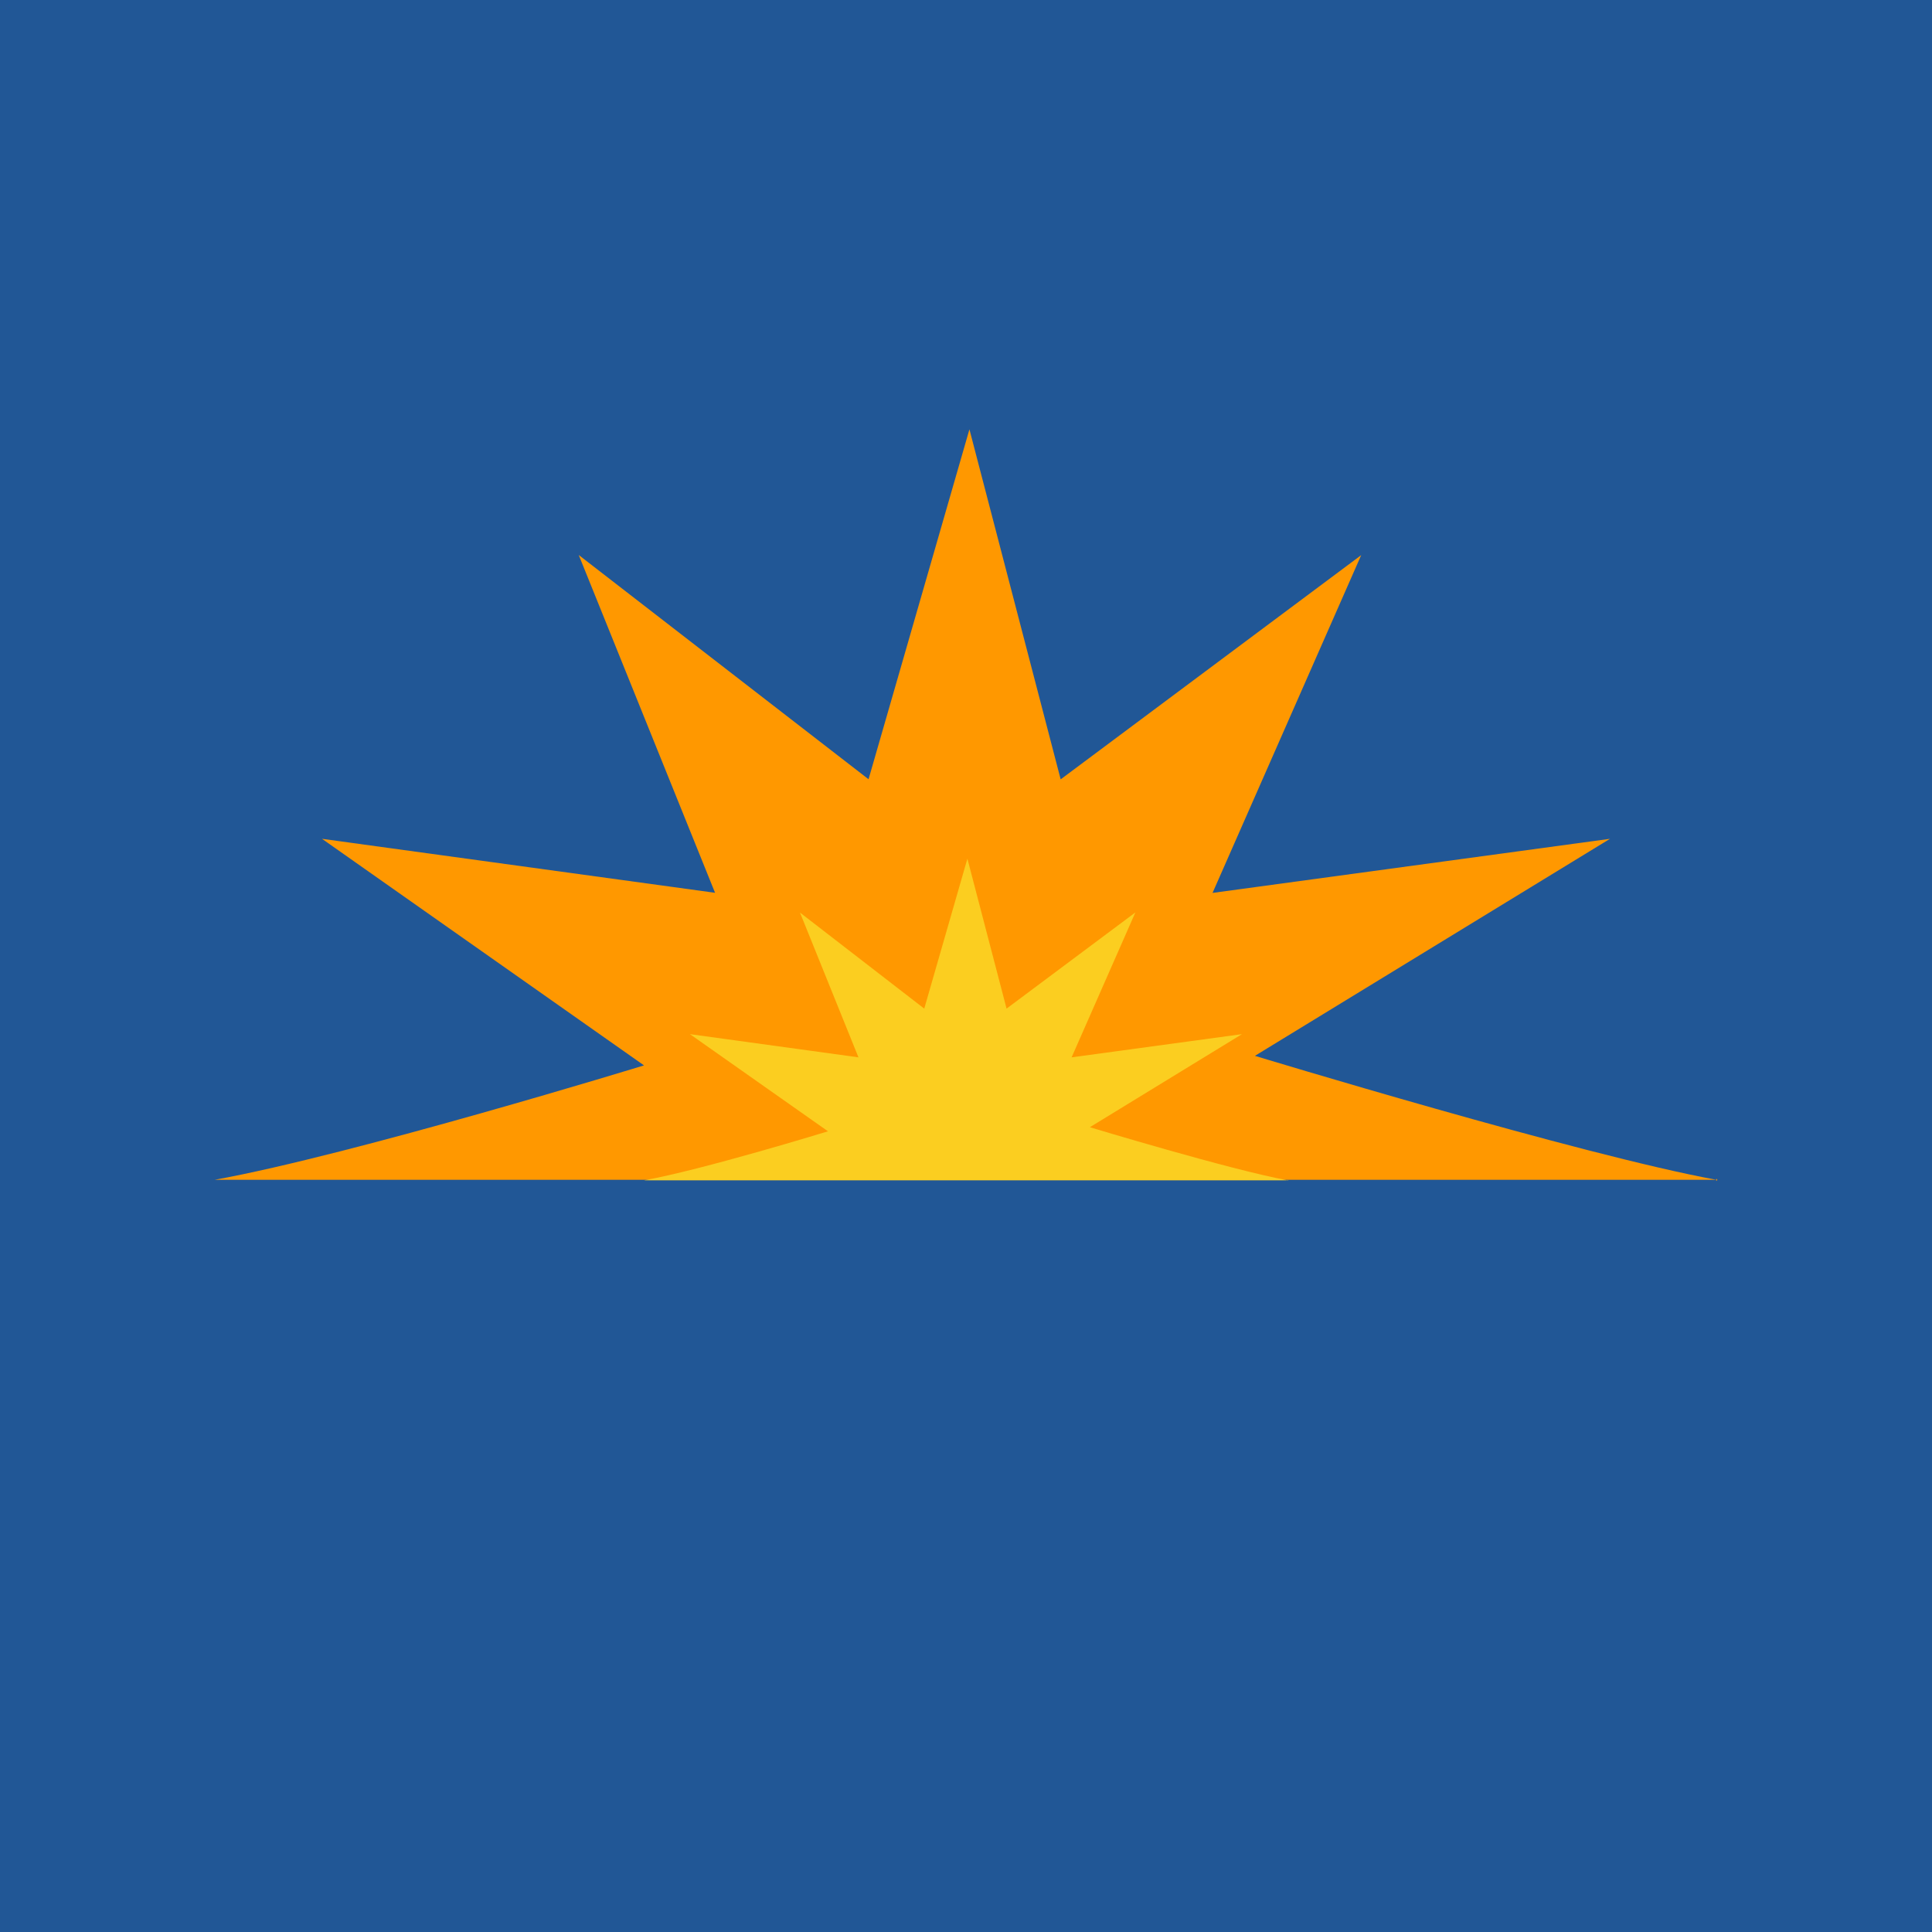
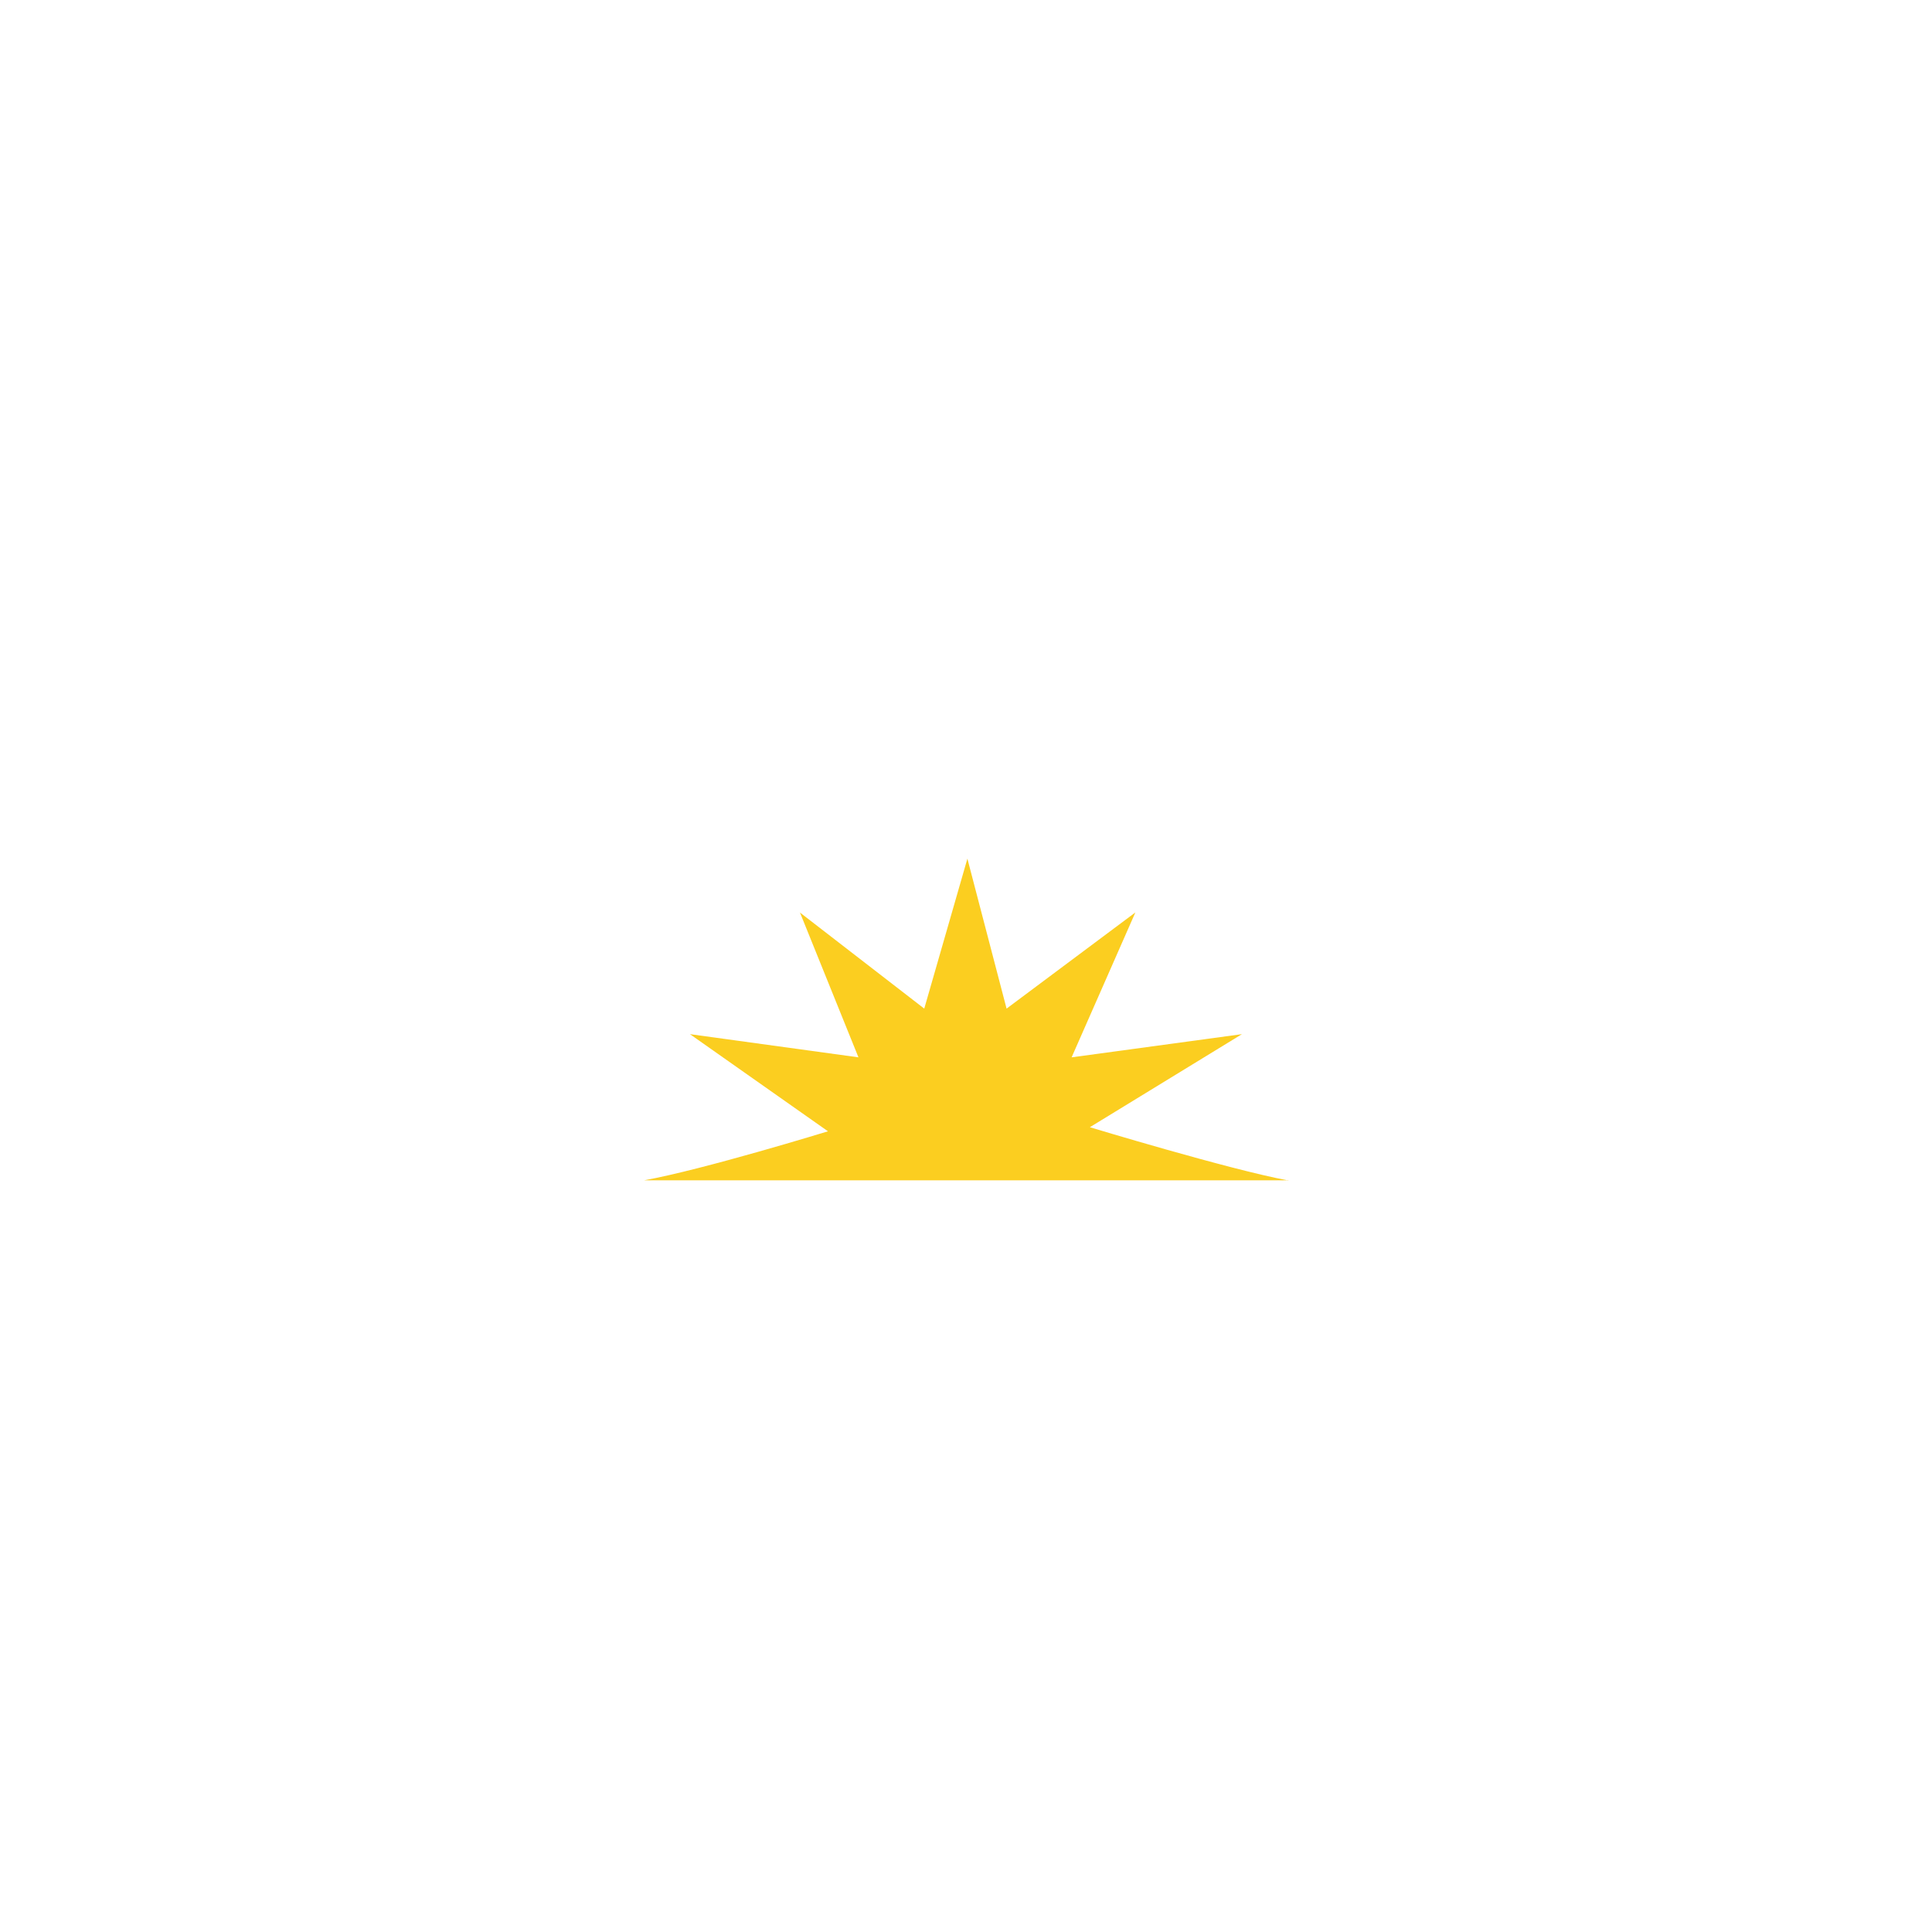
<svg xmlns="http://www.w3.org/2000/svg" width="18" height="18">
-   <path fill="#215796" d="M0 0h18v18H0z" />
-   <path d="M15.992 10.992c-1.26-.23-4.3-1.155-4.3-1.155L15 7.815l-3.703.504 1.385-3.147-2.8 2.089L9.032 4l-.94 3.26-2.7-2.089 1.27 3.147L3 7.815l3 2.111s-2.71.832-4 1.066h13.992c.024 0-.018.016 0 0 .017-.016-.002.024 0 0s.015.019 0 0 .023.004 0 0z" fill="#FF9800" />
+   <path fill="#215796" d="M0 0v18H0z" />
  <path d="M11.997 10.997c-.54-.1-1.843-.495-1.843-.495l1.417-.867-1.587.216.594-1.35-1.2.896L9.013 8l-.402 1.397-1.158-.895.545 1.349-1.57-.216 1.286.905s-1.161.357-1.714.457h5.997c.01 0-.008.007 0 0 .007-.007-.001.01 0 0 0-.01.006.008 0 0-.007-.008.01.001 0 0z" fill="#FBCE20" />
</svg>